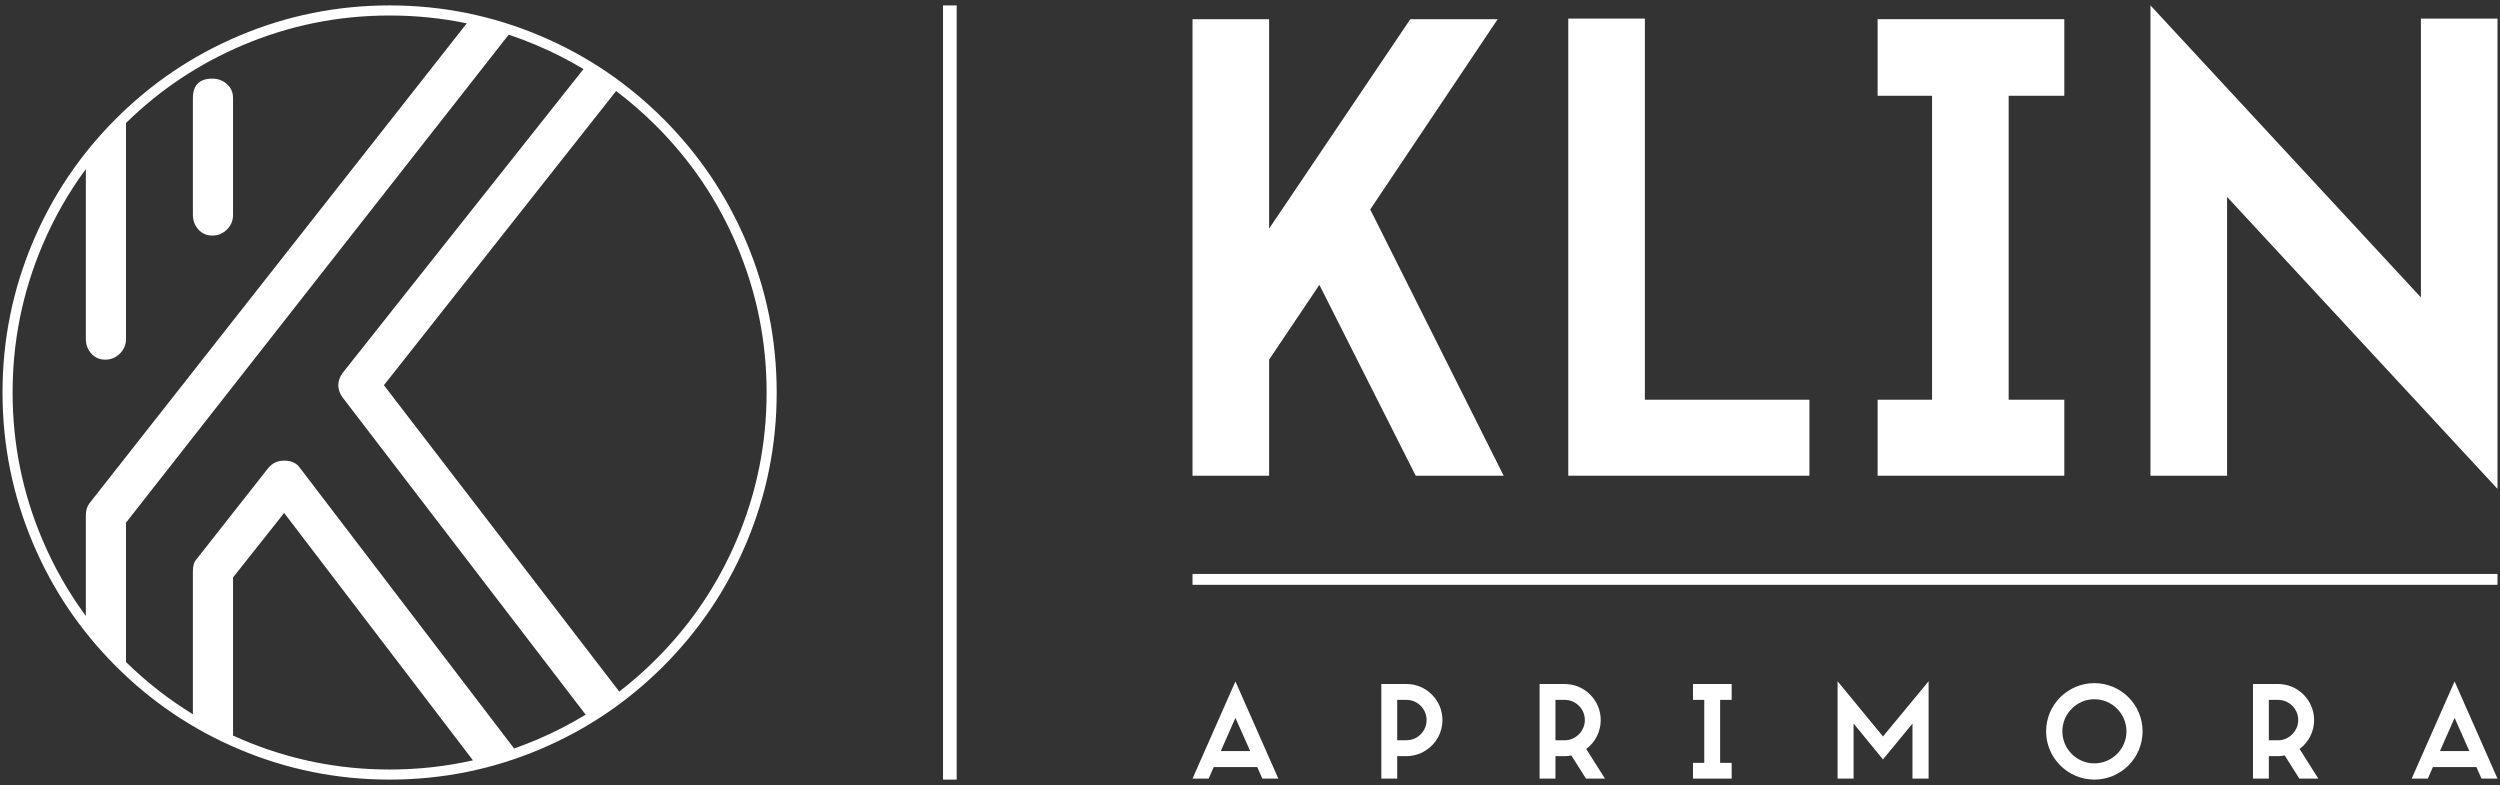
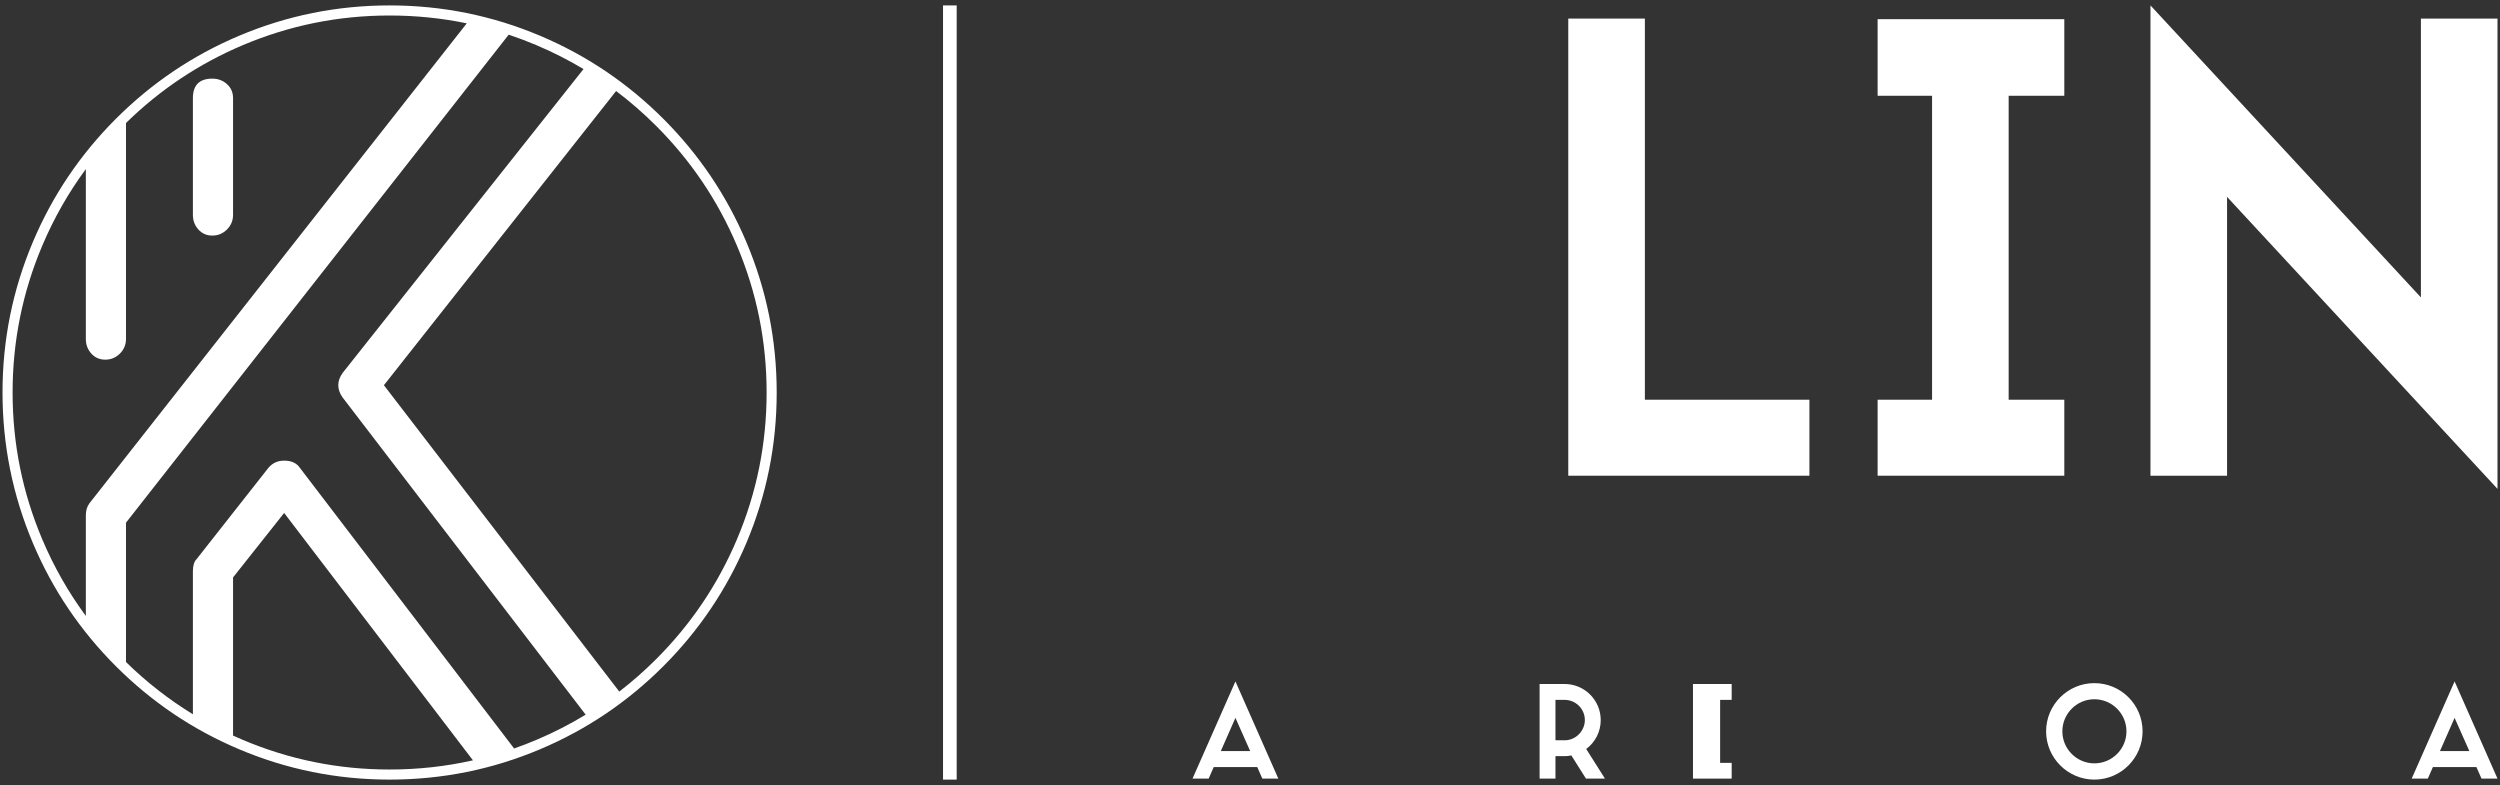
<svg xmlns="http://www.w3.org/2000/svg" width="414" height="130" viewBox="0 0 414 130" fill="none">
  <rect x="0" y="0" width="414" height="130" fill="#333333" stroke="none" />
  <path d="M197.482 128.938H200.152L200.994 127.028H208.201L209.043 128.938H211.691L204.587 112.84L197.482 128.938ZM204.587 118.877L207.03 124.379H202.164L204.587 118.877Z" fill="white" />
-   <path d="M232.916 113.271H228.748V128.937H231.376V125.221H232.916C233.368 125.221 233.82 125.159 234.271 125.056C234.949 124.892 235.586 124.625 236.16 124.235C237.865 123.126 238.871 121.258 238.871 119.246C238.871 115.96 236.202 113.271 232.916 113.271ZM232.916 122.592H231.376V115.899H232.916C234.744 115.899 236.243 117.398 236.243 119.246C236.243 120.354 235.688 121.402 234.764 122.018C234.251 122.367 233.676 122.551 233.081 122.572C233.019 122.592 232.957 122.592 232.916 122.592Z" fill="white" />
  <path d="M265.08 119.246C265.08 115.96 262.411 113.271 259.105 113.271H254.957V128.937H257.585V125.221H259.105C259.474 125.221 259.844 125.18 260.214 125.098L262.636 128.937H265.778L262.677 124.03C264.197 122.9 265.08 121.135 265.08 119.246ZM259.105 122.592H257.585V115.899H259.105C260.953 115.899 262.452 117.398 262.452 119.246C262.452 120.991 260.994 122.592 259.105 122.592Z" fill="white" />
-   <path d="M280.357 113.271V115.899H282.226V126.33H280.357V128.937H286.764V126.33H284.854V115.899H286.764V113.271H280.357Z" fill="white" />
-   <path d="M304.305 112.819V128.938H306.953V119.821L311.82 125.755L316.707 119.821V128.938H319.376V112.819L311.82 121.957L304.305 112.819Z" fill="white" />
+   <path d="M280.357 113.271V115.899V126.33H280.357V128.937H286.764V126.33H284.854V115.899H286.764V113.271H280.357Z" fill="white" />
  <path d="M346.823 113.127C342.429 113.127 338.836 116.7 338.836 121.114C338.836 125.508 342.429 129.102 346.823 129.102C351.238 129.102 354.811 125.508 354.811 121.114C354.811 116.7 351.238 113.127 346.823 113.127ZM346.823 126.412C343.908 126.412 341.526 124.03 341.526 121.114C341.526 118.178 343.908 115.796 346.823 115.796C349.76 115.796 352.141 118.178 352.141 121.114C352.141 124.03 349.76 126.412 346.823 126.412Z" fill="white" />
-   <path d="M383.215 119.246C383.215 115.96 380.545 113.271 377.239 113.271H373.092V128.937H375.72V125.221H377.239C377.609 125.221 377.979 125.18 378.348 125.098L380.771 128.937H383.913L380.812 124.03C382.332 122.9 383.215 121.135 383.215 119.246ZM377.239 122.592H375.72V115.899H377.239C379.087 115.899 380.586 117.398 380.586 119.246C380.586 120.991 379.129 122.592 377.239 122.592Z" fill="white" />
  <path d="M399.377 128.938H402.046L402.888 127.028H410.095L410.937 128.938H413.586L406.481 112.84L399.377 128.938ZM406.481 118.877L408.925 124.379H404.058L406.481 118.877Z" fill="white" />
-   <path d="M197.482 96.844V95.044H413.585V96.844H197.482Z" fill="white" />
-   <path d="M248.015 3.177H233.549L210.165 37.856V3.177H197.482V78.778H210.165V59.556L218.488 47.17L234.441 78.778H249.006L226.91 34.686L248.015 3.177Z" fill="white" />
  <path d="M272.39 66.194V3.077H259.707V78.778H299.638V66.194H272.39Z" fill="white" />
  <path d="M310.934 3.177V15.86H319.95V66.194H310.934V78.778H341.848V66.194H332.633V15.86H341.848V3.177H310.934Z" fill="white" />
  <path d="M400.903 49.251L356.117 0.897V78.778H368.8V32.604L413.586 80.958V3.077H400.903V49.251Z" fill="white" />
  <path d="M17.439 59.56C16.499 59.56 15.726 59.224 15.122 58.553C14.518 57.881 14.215 57.075 14.215 56.135V27.997C11.325 31.914 8.917 36.148 6.992 40.699C3.722 48.431 2.086 56.532 2.086 65C2.086 73.468 3.722 81.569 6.992 89.301C8.917 93.852 11.325 98.086 14.215 102.002V85.348C14.215 84.542 14.417 83.87 14.82 83.333L77.297 3.866C73.135 3.001 68.875 2.568 64.518 2.568C56.05 2.568 47.95 4.203 40.217 7.474C32.96 10.543 26.508 14.841 20.864 20.367V56.135C20.864 57.075 20.528 57.881 19.856 58.553C19.185 59.224 18.379 59.56 17.439 59.56ZM20.864 86.556V109.632C24.265 112.962 27.958 115.845 31.944 118.283V94.615C31.944 93.675 32.146 93.003 32.549 92.6L44.435 77.491C45.107 76.685 45.98 76.282 47.054 76.282C48.263 76.282 49.136 76.685 49.673 77.491L85.138 123.95C86.374 123.516 87.602 123.041 88.82 122.526C91.666 121.322 94.388 119.93 96.986 118.348L56.724 65.806C55.784 64.463 55.784 63.12 56.724 61.776L96.629 11.436C94.138 9.943 91.535 8.622 88.82 7.474C87.307 6.834 85.781 6.257 84.24 5.742L20.864 86.556ZM38.593 35.586C38.593 36.526 38.257 37.332 37.585 38.004C36.914 38.675 36.108 39.011 35.168 39.011C34.227 39.011 33.455 38.675 32.851 38.004C32.246 37.332 31.944 36.526 31.944 35.586V16.245C31.944 14.096 33.019 13.022 35.168 13.022C36.108 13.022 36.914 13.324 37.585 13.928C38.257 14.533 38.593 15.305 38.593 16.245V35.586ZM47.054 84.945L38.593 95.622V121.812C39.13 122.057 39.671 122.295 40.217 122.526C47.95 125.797 56.05 127.432 64.518 127.432C69.234 127.432 73.835 126.925 78.322 125.911L47.054 84.945ZM63.574 63.791L102.552 114.525C104.687 112.879 106.724 111.086 108.665 109.146C114.426 103.385 118.885 96.77 122.045 89.301C125.315 81.569 126.951 73.468 126.951 65C126.951 56.532 125.315 48.431 122.045 40.699C118.885 33.23 114.426 26.614 108.665 20.854C106.565 18.754 104.353 16.828 102.027 15.074L63.574 63.791ZM19.191 19.673C25.106 13.758 31.897 9.179 39.567 5.935C47.507 2.577 55.824 0.897 64.518 0.897C73.213 0.897 81.53 2.577 89.47 5.935C97.139 9.179 103.931 13.758 109.846 19.673C115.76 25.587 120.339 32.379 123.583 40.048C126.942 47.989 128.621 56.306 128.621 65C128.621 73.694 126.942 82.011 123.583 89.951C120.339 97.621 115.76 104.413 109.846 110.327C103.931 116.242 97.139 120.821 89.47 124.064C81.53 127.423 73.212 129.102 64.518 129.102C55.824 129.102 47.507 127.423 39.567 124.064C31.897 120.821 25.106 116.242 19.191 110.327C13.277 104.413 8.698 97.621 5.454 89.951C2.095 82.011 0.416 73.694 0.416 65C0.416 56.306 2.095 47.989 5.454 40.048C8.698 32.379 13.277 25.587 19.191 19.673Z" fill="white" />
  <path d="M156.166 129.102V0.897H158.426V129.102H156.166Z" fill="white" />
</svg>